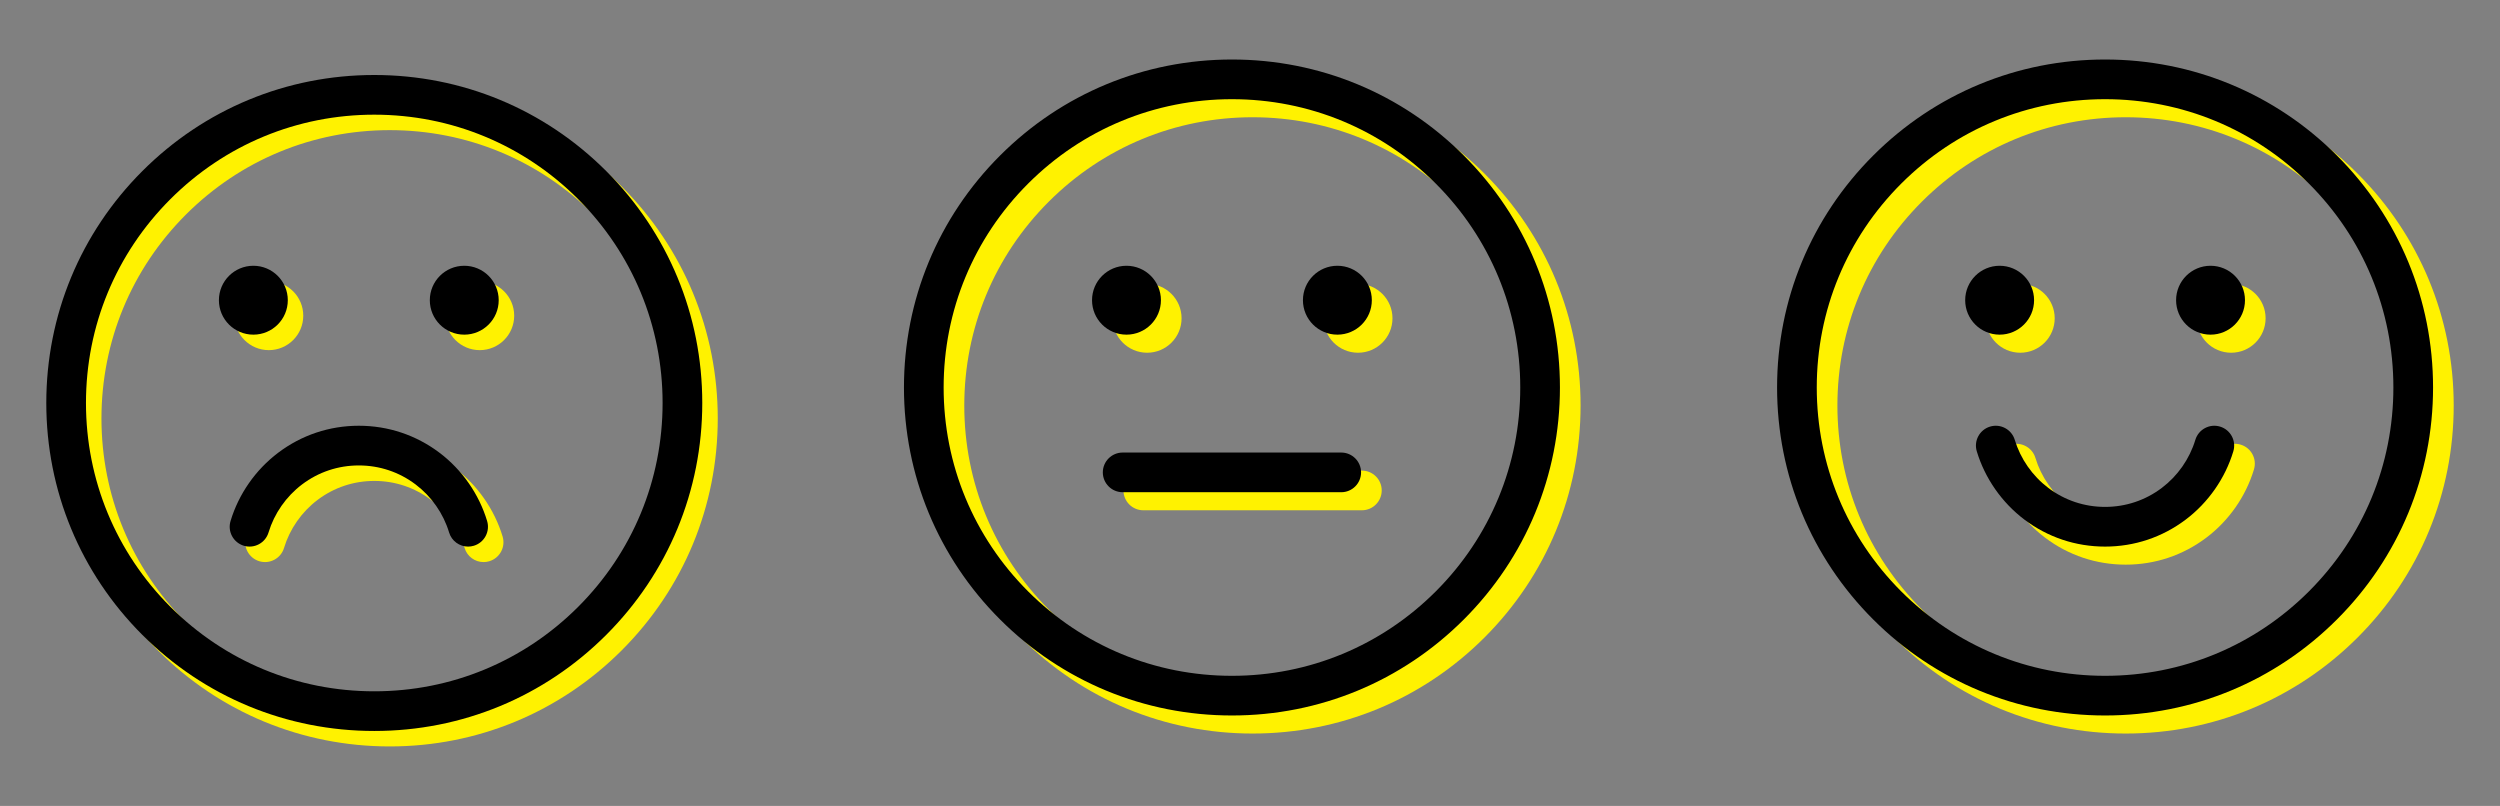
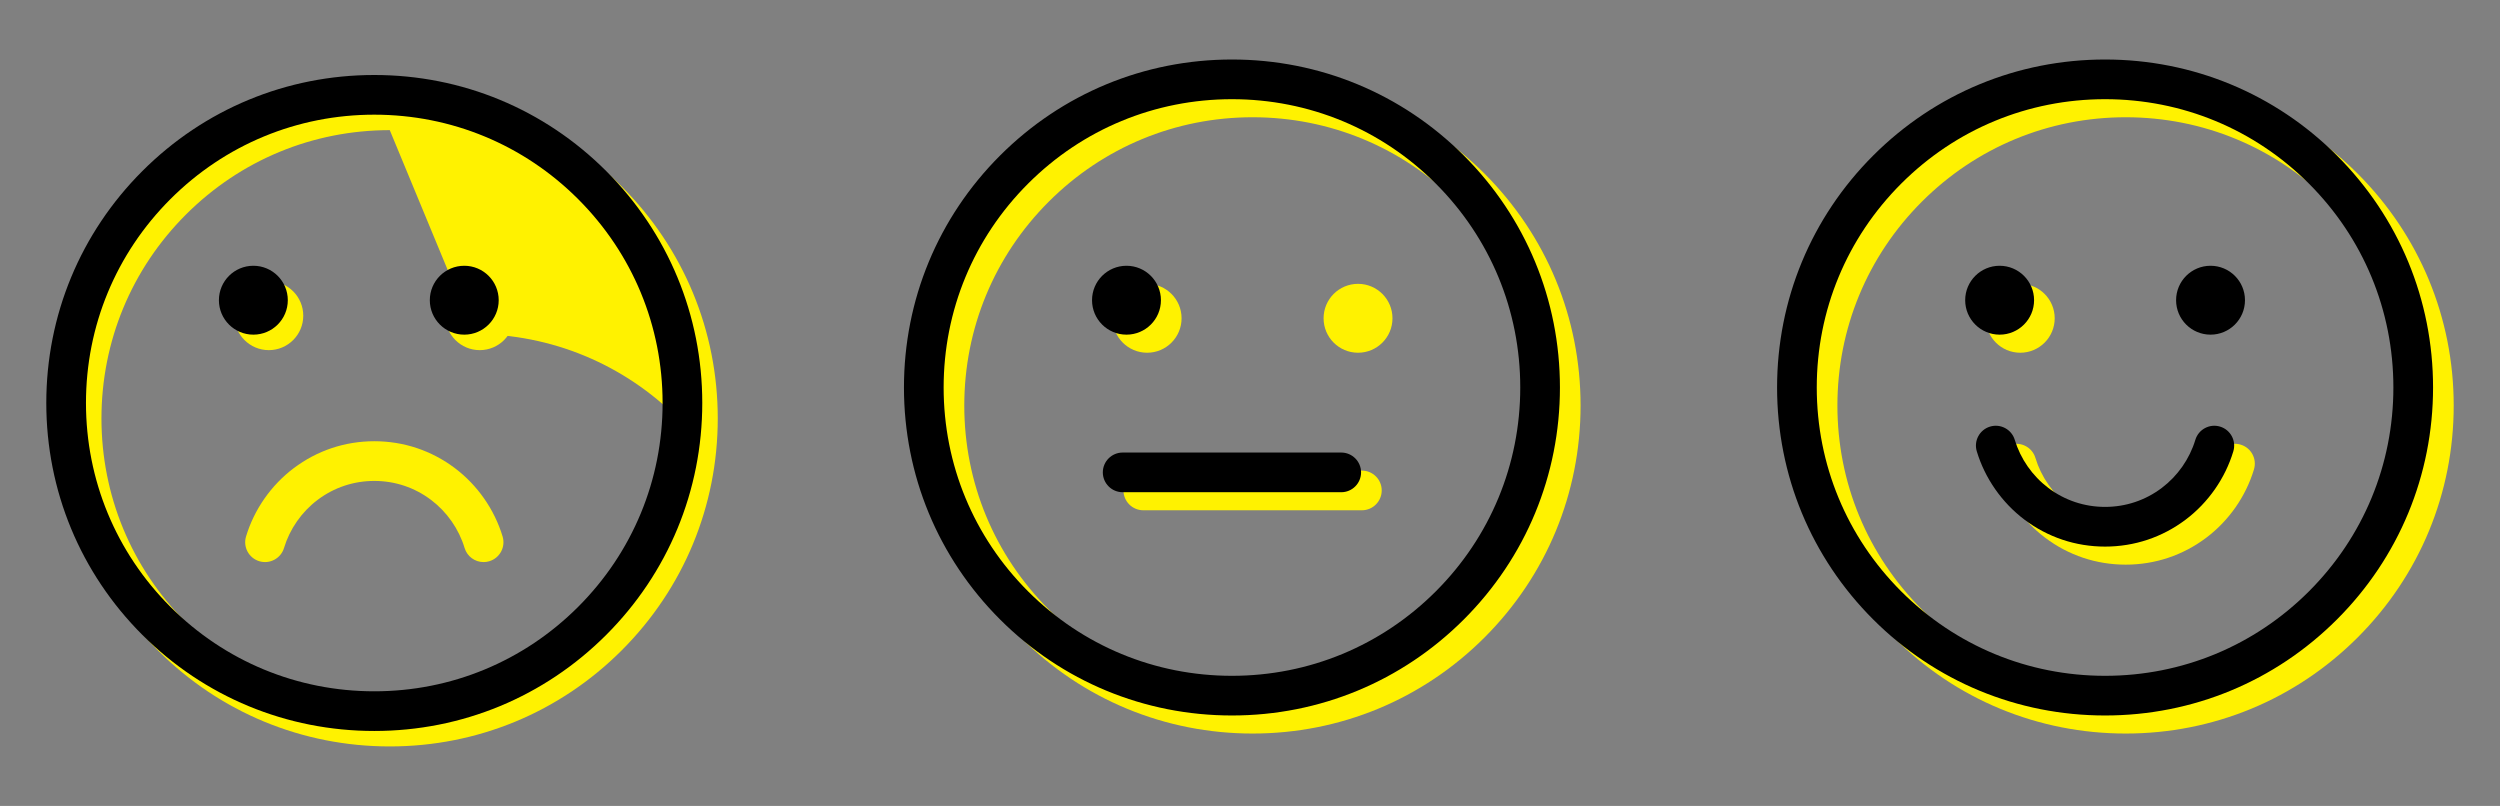
<svg xmlns="http://www.w3.org/2000/svg" id="Layer_1" data-name="Layer 1" viewBox="0 0 1080 348.17">
  <rect x="0" y="0" width="1080" height="348.17" fill="#808080" stroke="none" />
  <defs>
    <style> .cls-1, .cls-2 { stroke-width: 0px; } .cls-2 { fill: #fff200; } </style>
  </defs>
  <g>
    <path class="cls-2" d="m918.31,243.93c-12.69,0-24.73-4.03-34.83-11.65-9.76-7.37-17.07-17.85-20.59-29.51-1.37-4.53,1.2-9.31,5.73-10.68,4.53-1.37,9.31,1.2,10.68,5.73,2.47,8.2,7.62,15.58,14.5,20.77,7.1,5.36,15.58,8.19,24.5,8.19s17.4-2.83,24.5-8.19c6.88-5.19,12.03-12.57,14.5-20.77,1.37-4.53,6.15-7.1,10.68-5.73,4.53,1.37,7.1,6.15,5.73,10.68-3.51,11.66-10.82,22.14-20.59,29.51-10.1,7.62-22.15,11.65-34.83,11.65Z" />
    <circle class="cls-2" cx="872.75" cy="137.5" r="14.88" />
-     <circle class="cls-2" cx="963.86" cy="137.5" r="14.88" />
    <path class="cls-2" d="m918.31,316.89c-37.85,0-73.43-14.74-100.19-41.5-26.76-26.76-41.5-62.34-41.5-100.19s14.74-73.43,41.5-100.19c26.76-26.76,62.34-41.5,100.19-41.5s73.43,14.74,100.19,41.5c26.76,26.76,41.5,62.34,41.5,100.19s-14.74,73.43-41.5,100.19c-26.76,26.76-62.34,41.5-100.19,41.5Zm0-266.24c-33.27,0-64.54,12.96-88.07,36.48-23.52,23.52-36.48,54.8-36.48,88.07s12.96,64.54,36.48,88.07c23.52,23.52,54.8,36.48,88.07,36.48s64.54-12.96,88.07-36.48c23.52-23.52,36.48-54.8,36.48-88.07s-12.96-64.54-36.48-88.07c-23.52-23.52-54.8-36.48-88.07-36.48Z" />
  </g>
  <g>
-     <path class="cls-2" d="m168.38,322.46c-37.85,0-73.43-14.74-100.19-41.5-26.76-26.76-41.5-62.34-41.5-100.19s14.74-73.43,41.5-100.19c26.76-26.76,62.34-41.5,100.19-41.5s73.43,14.74,100.19,41.5c26.76,26.76,41.5,62.34,41.5,100.19s-14.74,73.43-41.5,100.19c-26.76,26.76-62.34,41.5-100.19,41.5Zm0-266.24c-33.27,0-64.54,12.96-88.07,36.48-23.52,23.52-36.48,54.8-36.48,88.07s12.96,64.54,36.48,88.07c23.52,23.52,54.8,36.48,88.07,36.48s64.54-12.96,88.07-36.48c23.52-23.52,36.48-54.8,36.48-88.07s-12.96-64.54-36.48-88.07c-23.52-23.52-54.8-36.48-88.07-36.48Z" />
+     <path class="cls-2" d="m168.38,322.46c-37.85,0-73.43-14.74-100.19-41.5-26.76-26.76-41.5-62.34-41.5-100.19s14.74-73.43,41.5-100.19c26.76-26.76,62.34-41.5,100.19-41.5s73.43,14.74,100.19,41.5c26.76,26.76,41.5,62.34,41.5,100.19s-14.74,73.43-41.5,100.19c-26.76,26.76-62.34,41.5-100.19,41.5Zm0-266.24c-33.27,0-64.54,12.96-88.07,36.48-23.52,23.52-36.48,54.8-36.48,88.07s12.96,64.54,36.48,88.07c23.52,23.52,54.8,36.48,88.07,36.48s64.54-12.96,88.07-36.48c23.52-23.52,36.48-54.8,36.48-88.07c-23.52-23.52-54.8-36.48-88.07-36.48Z" />
    <circle class="cls-2" cx="116.13" cy="136.38" r="14.88" />
    <circle class="cls-2" cx="207.25" cy="136.38" r="14.88" />
    <path class="cls-2" d="m208.9,242.82c-3.68,0-7.09-2.39-8.2-6.1-2.47-8.2-7.62-15.58-14.5-20.77-7.1-5.36-15.58-8.19-24.5-8.19s-17.4,2.83-24.5,8.19c-6.88,5.19-12.03,12.57-14.5,20.77-1.37,4.53-6.15,7.1-10.68,5.73-4.53-1.37-7.1-6.15-5.73-10.68,3.51-11.66,10.82-22.14,20.59-29.51,10.1-7.62,22.15-11.65,34.83-11.65s24.73,4.03,34.83,11.65c9.76,7.37,17.07,17.85,20.59,29.51,1.37,4.53-1.2,9.31-5.73,10.68-.82.25-1.66.37-2.48.37Z" />
    <path class="cls-1" d="m161.69,315.78c-37.85,0-73.43-14.74-100.19-41.5-26.76-26.76-41.5-62.34-41.5-100.19s14.74-73.43,41.5-100.19c26.76-26.76,62.34-41.5,100.19-41.5s73.43,14.74,100.19,41.5c26.76,26.76,41.5,62.34,41.5,100.19s-14.74,73.43-41.5,100.19c-26.76,26.76-62.34,41.5-100.19,41.5Zm0-266.24c-33.27,0-64.54,12.96-88.07,36.48-23.52,23.52-36.48,54.8-36.48,88.07s12.96,64.54,36.48,88.07c23.52,23.52,54.8,36.48,88.07,36.48s64.54-12.96,88.07-36.48c23.52-23.52,36.48-54.8,36.48-88.07s-12.96-64.54-36.48-88.07c-23.52-23.52-54.8-36.48-88.07-36.48Z" />
    <circle class="cls-1" cx="109.45" cy="129.69" r="14.88" />
    <circle class="cls-1" cx="200.56" cy="129.69" r="14.88" />
-     <path class="cls-1" d="m202.21,236.13c-3.68,0-7.09-2.39-8.2-6.1-2.47-8.2-7.62-15.58-14.5-20.77-7.1-5.36-15.58-8.19-24.5-8.19s-17.4,2.83-24.5,8.19c-6.88,5.19-12.03,12.57-14.5,20.77-1.37,4.53-6.15,7.1-10.68,5.73-4.53-1.37-7.1-6.15-5.73-10.68,3.51-11.66,10.82-22.14,20.59-29.51,10.1-7.62,22.15-11.65,34.83-11.65s24.73,4.03,34.83,11.65c9.76,7.37,17.07,17.85,20.59,29.51,1.37,4.53-1.2,9.31-5.73,10.68-.82.25-1.66.37-2.48.37Z" />
  </g>
  <g>
    <circle class="cls-2" cx="495.56" cy="137.5" r="14.88" />
    <path class="cls-2" d="m601.55,137.5c0,8.22-6.66,14.88-14.88,14.88s-14.88-6.66-14.88-14.88,6.66-14.88,14.88-14.88,14.88,6.66,14.88,14.88Z" />
    <path class="cls-2" d="m588.33,220.44h-94.42c-4.73,0-8.57-3.84-8.57-8.57s3.84-8.57,8.57-8.57h94.42c4.73,0,8.57,3.84,8.57,8.57s-3.84,8.57-8.57,8.57Z" />
    <path class="cls-2" d="m541.12,316.89c-37.85,0-73.43-14.74-100.19-41.5-26.76-26.76-41.5-62.34-41.5-100.19s14.74-73.43,41.5-100.19c26.76-26.76,62.34-41.5,100.19-41.5s73.43,14.74,100.19,41.5c26.76,26.76,41.5,62.34,41.5,100.19s-14.74,73.43-41.5,100.19c-26.76,26.76-62.34,41.5-100.19,41.5Zm0-266.24c-33.27,0-64.55,12.96-88.07,36.48-23.52,23.52-36.48,54.8-36.48,88.07s12.96,64.54,36.48,88.07c23.52,23.52,54.8,36.48,88.07,36.48s64.54-12.96,88.07-36.48c23.52-23.52,36.48-54.8,36.48-88.07s-12.96-64.54-36.48-88.07c-23.52-23.52-54.8-36.48-88.07-36.48Z" />
  </g>
  <g>
    <circle class="cls-1" cx="486.64" cy="129.69" r="14.88" />
-     <path class="cls-1" d="m592.63,129.69c0,8.22-6.66,14.88-14.88,14.88s-14.88-6.66-14.88-14.88,6.66-14.88,14.88-14.88,14.88,6.66,14.88,14.88Z" />
    <path class="cls-1" d="m579.41,212.64h-94.42c-4.73,0-8.57-3.84-8.57-8.57s3.84-8.57,8.57-8.57h94.42c4.73,0,8.57,3.84,8.57,8.57s-3.84,8.57-8.57,8.57Z" />
    <path class="cls-1" d="m532.2,309.09c-37.85,0-73.43-14.74-100.19-41.5-26.76-26.76-41.5-62.34-41.5-100.19s14.74-73.43,41.5-100.19c26.76-26.76,62.34-41.5,100.19-41.5s73.43,14.74,100.19,41.5c26.76,26.76,41.5,62.34,41.5,100.19s-14.74,73.43-41.5,100.19c-26.76,26.76-62.34,41.5-100.19,41.5Zm0-266.24c-33.27,0-64.55,12.96-88.07,36.48-23.52,23.52-36.48,54.8-36.48,88.07s12.96,64.54,36.48,88.07c23.52,23.52,54.8,36.48,88.07,36.48s64.54-12.96,88.07-36.48c23.52-23.52,36.48-54.8,36.48-88.07s-12.96-64.54-36.48-88.07c-23.52-23.52-54.8-36.48-88.07-36.48Z" />
  </g>
  <g>
    <path class="cls-1" d="m909.39,236.13c-12.69,0-24.73-4.03-34.83-11.65-9.76-7.37-17.07-17.85-20.59-29.51-1.37-4.53,1.2-9.31,5.73-10.68,4.53-1.37,9.31,1.2,10.68,5.73,2.47,8.2,7.62,15.58,14.5,20.77,7.1,5.36,15.58,8.19,24.5,8.19s17.4-2.83,24.5-8.19c6.88-5.19,12.03-12.57,14.5-20.77,1.37-4.53,6.15-7.1,10.68-5.73,4.53,1.37,7.1,6.15,5.73,10.68-3.51,11.66-10.82,22.14-20.59,29.51-10.1,7.62-22.15,11.65-34.83,11.65Z" />
    <circle class="cls-1" cx="863.84" cy="129.69" r="14.88" />
    <circle class="cls-1" cx="954.95" cy="129.69" r="14.88" />
    <path class="cls-1" d="m909.39,309.09c-37.85,0-73.43-14.74-100.19-41.5-26.76-26.76-41.5-62.34-41.5-100.19s14.74-73.43,41.5-100.19c26.76-26.76,62.34-41.5,100.19-41.5s73.43,14.74,100.19,41.5c26.76,26.76,41.5,62.34,41.5,100.19s-14.74,73.43-41.5,100.19c-26.76,26.76-62.34,41.5-100.19,41.5Zm0-266.24c-33.27,0-64.54,12.96-88.07,36.48-23.52,23.52-36.48,54.8-36.48,88.07s12.96,64.54,36.48,88.07c23.52,23.52,54.8,36.48,88.07,36.48s64.54-12.96,88.07-36.48c23.52-23.52,36.48-54.8,36.48-88.07s-12.96-64.54-36.48-88.07c-23.52-23.52-54.8-36.48-88.07-36.48Z" />
  </g>
</svg>